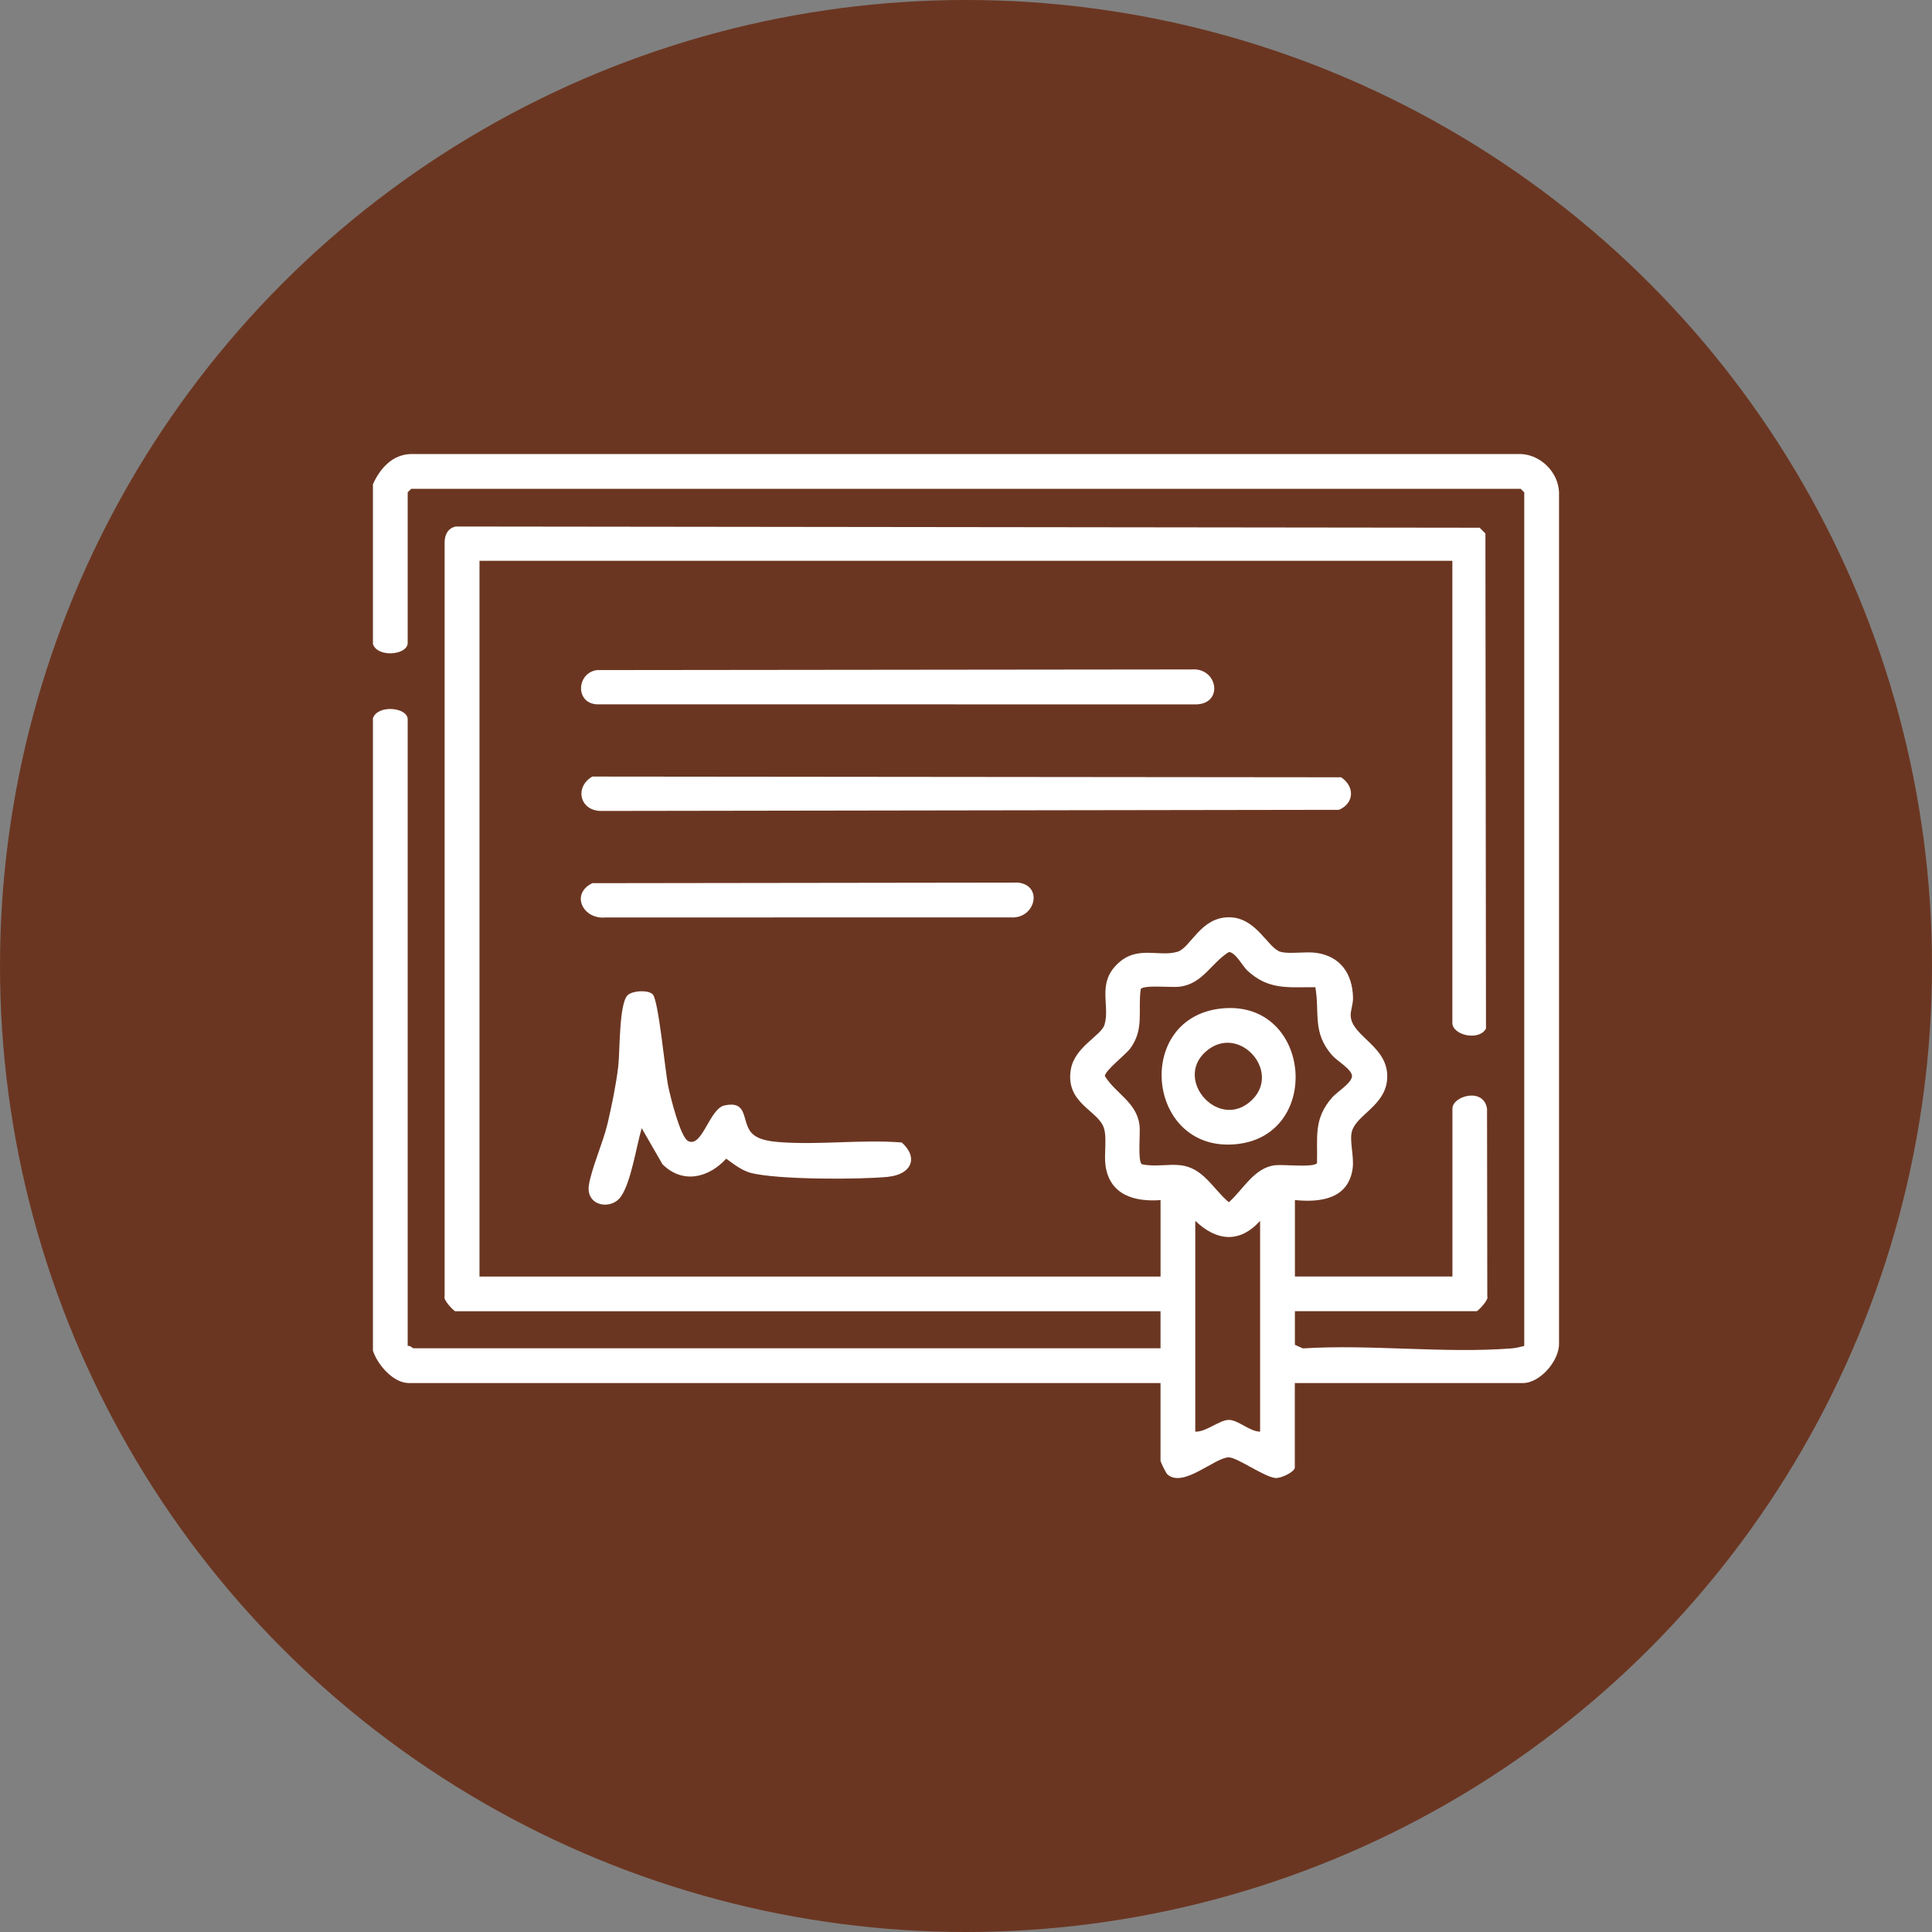
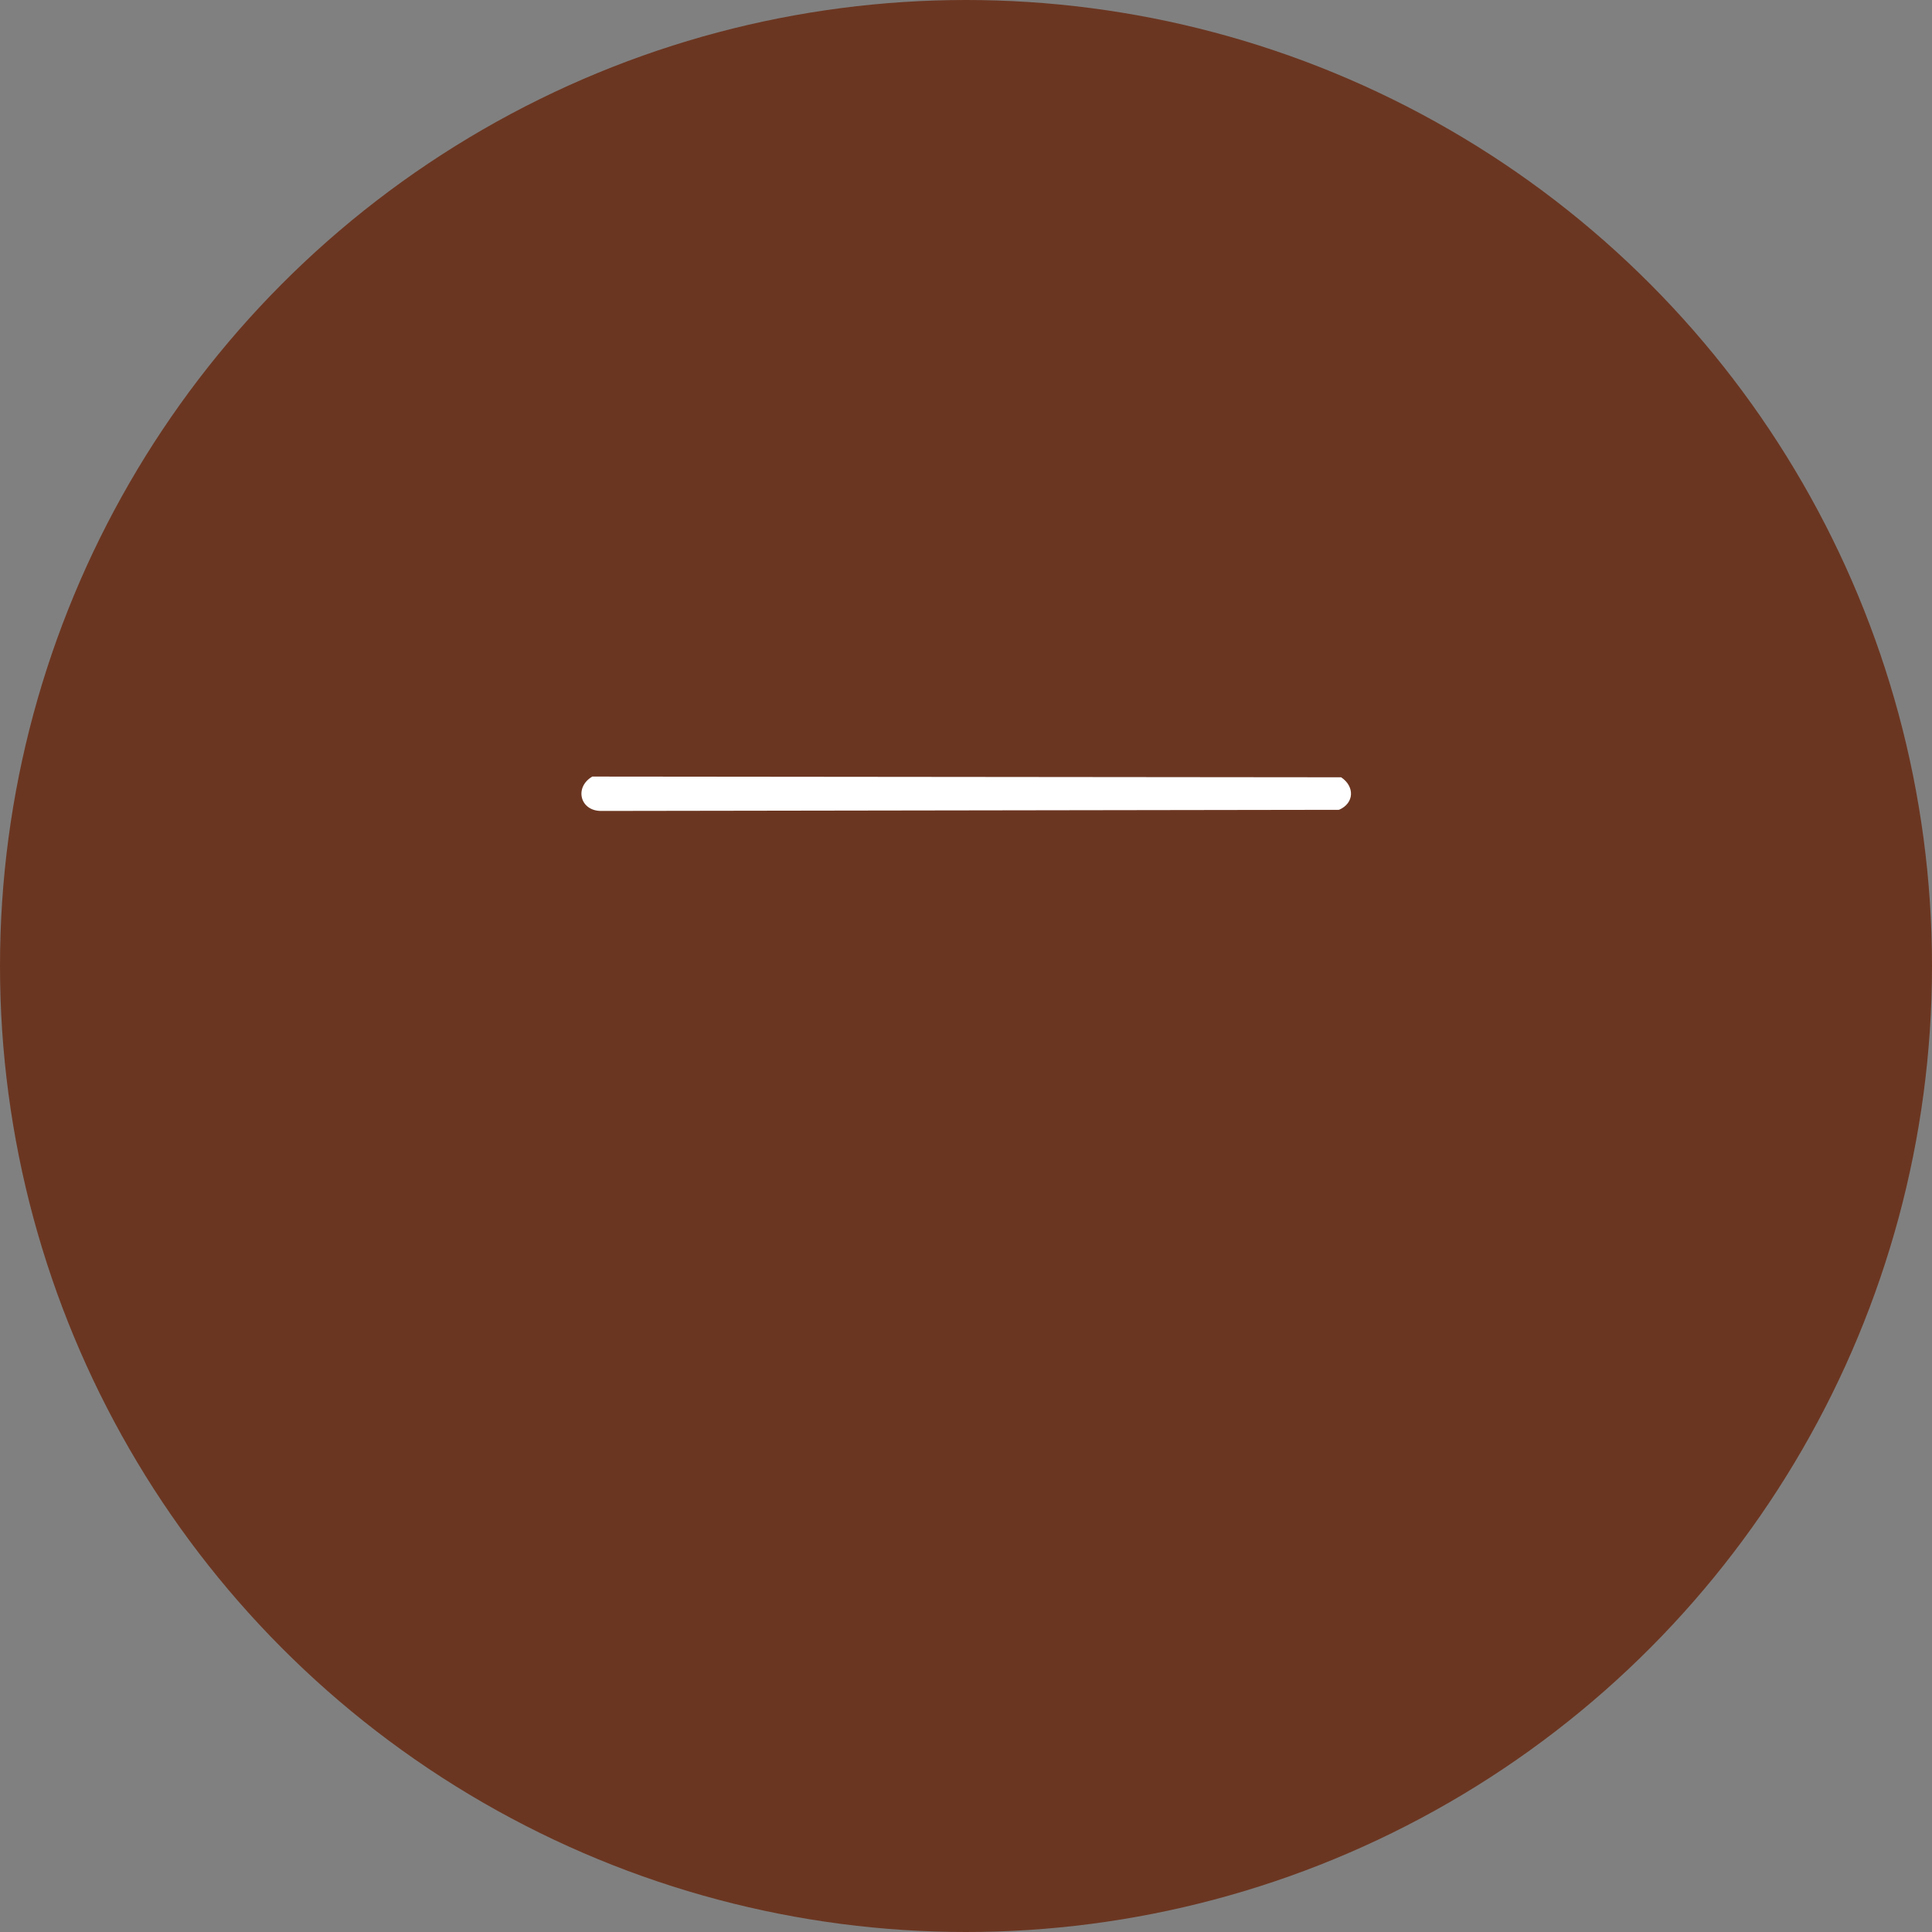
<svg xmlns="http://www.w3.org/2000/svg" id="certificate_Image" data-name="certificate Image" viewBox="0 0 512 512">
  <rect x="0" y="0" width="512" height="512" fill="#808080" stroke="none" />
  <defs>
    <style>
      .cls-1 {
        fill: #fff;
      }

      .cls-2 {
        fill: #6b3621;
      }
    </style>
  </defs>
  <circle class="cls-2" cx="256" cy="256" r="256" />
  <g>
-     <path class="cls-1" d="M403.03,120.32H108.93c-4.97.11-8.23,3.85-10.1,8.01v42.36c1.25,3.67,9.21,2.92,9.21-.31v-39.9l.93-.93h294.04l.93.93v226.21c-1.12.29-2.17.55-3.35.65-17.77,1.39-37.35-1.13-55.31,0l-2.12-.95v-8.91h48.19c.25,0,3.29-2.97,2.8-3.95l-.07-49.72c-.9-5.76-9.17-3.34-9.17-.03v44.51h-41.74v-20.26c6.83.69,14.15-.3,15.29-8.34.46-3.23-.92-7.47-.16-9.96,1.29-4.28,8.64-6.71,9.29-13.48.86-8.85-9.4-11.44-9.64-17.06-.07-1.39.66-3.03.62-4.87-.18-6.27-3.31-10.88-9.72-11.8-2.9-.42-7.21.4-9.54-.29-3.35-1-6.35-9.14-13.63-9.14-7.58,0-10.14,8.09-13.63,9.14-4.97,1.48-10.64-1.81-15.86,3.17-5.57,5.31-1.93,10.95-3.48,16.17-.87,2.91-7.97,5.85-8.94,11.93-1.44,8.97,7.34,10.77,8.79,15.48.85,2.77-.03,6.86.43,10,1.13,7.68,7.62,9.58,14.57,9.06v20.26H127.07v-189.69h257.82v122.46c0,3.26,7.04,4.9,8.91,1.53l-.15-131.22-1.53-1.53-271.36-.32c-2.18.5-2.99,2.35-2.93,4.44v199.57c-.49.98,2.54,3.95,2.8,3.95h186.92v9.82H109.57c-.2,0-.93-.81-1.53-.62v-166.05c0-3.23-7.96-3.97-9.21-.3v167.59c1.19,3.68,5.34,8.59,9.52,8.59h199.2v20.56c0,.35,1.41,3.28,1.85,3.67,4.2,3.67,12.57-4.54,16.25-4.54,2.18,0,9.32,5.16,12.33,5.47,1.51.16,5.16-1.65,5.16-2.76v-22.4h60.47c4.6,0,9.78-6.08,9.55-10.72v-225.34c-.19-5.29-4.83-9.94-10.13-10.14ZM333.94,379.4c-2.74,0-5.8-3.11-8.28-3.11s-6.06,3.26-8.9,3.11v-55.86c5.65,5.38,11.71,6.03,17.18,0v55.86ZM337.92,308.79c-5.58.68-8.45,6.44-12.26,9.82-4.31-3.62-6.75-9.15-12.89-9.82-3.32-.35-6.85.5-10.17-.26-1.17-.82-.34-8.31-.62-10.42-.83-6.07-6.31-8.28-9.18-12.94,0-1.44,5.58-5.72,6.77-7.37,3.71-5.13,1.94-9.87,2.73-15.69.82-1.18,8.31-.34,10.41-.63,6.08-.83,8.29-6.31,12.95-9.18,1.74,0,3.72,3.83,4.91,4.93,5.68,5.22,10.79,4.34,18.02,4.39,1.18,7.01-.86,11.92,4.4,18.01,1.32,1.53,5.3,3.74,5.3,5.54s-4.01,4.25-5.22,5.63c-5.04,5.74-3.86,10.46-4.05,17.44-.85,1.23-8.96.3-11.1.56Z" />
    <path class="cls-1" d="M354.85,214.61l-195.58.3c-5.63-.03-7.09-6.32-2.3-9.11l198.45.19c3.62,2.42,3.52,6.86-.57,8.62Z" />
-     <path class="cls-1" d="M317.09,186.67l-159.03-.02c-5.72-.43-5.19-8.38.16-9.07l157.64-.17c6.81-.5,8.45,9,1.23,9.26Z" />
-     <path class="cls-1" d="M235.41,311.87c-7.63.76-29.39.78-36.4-1.03-2.4-.62-4.59-2.35-6.56-3.78-4.68,5.14-11.6,6.77-16.9,1.46l-5.49-9.54c-1.41,4.72-2.8,14.27-5.51,18.12-2.62,3.72-9.26,2.53-8.5-2.92.62-4.34,3.83-11.53,4.99-16.54,1.09-4.69,2.24-10.26,2.8-15.01.48-4.06.17-16.85,2.55-18.94,1.36-1.19,5.37-1.4,6.59-.18,1.55,1.55,3.28,20.43,4.12,24.43.56,2.69,3.17,13.33,5.23,14.43,3.74,1.98,5.68-8.58,9.66-9.42,5.92-1.27,4.69,3.4,6.65,6.59,1.53,2.48,5.25,2.92,7.92,3.13,10.46.82,21.87-.75,32.43.1,4.58,4.16,2.4,8.48-3.58,9.08Z" />
-     <path class="cls-1" d="M267.96,243.12l-107.45.02c-6.06.6-9.39-6.27-3.53-9.09l112.84-.15c6.69.78,4.56,9.58-1.85,9.23Z" />
-     <path class="cls-1" d="M323.99,267.23c-23.49,2.15-20.34,37.6,2.88,36.05,23.8-1.59,20.94-38.23-2.88-36.05ZM331.89,291.4c-8.58,8.58-20.94-5.07-12.38-12.69,8.57-7.64,20.09,4.98,12.38,12.69Z" />
  </g>
</svg>